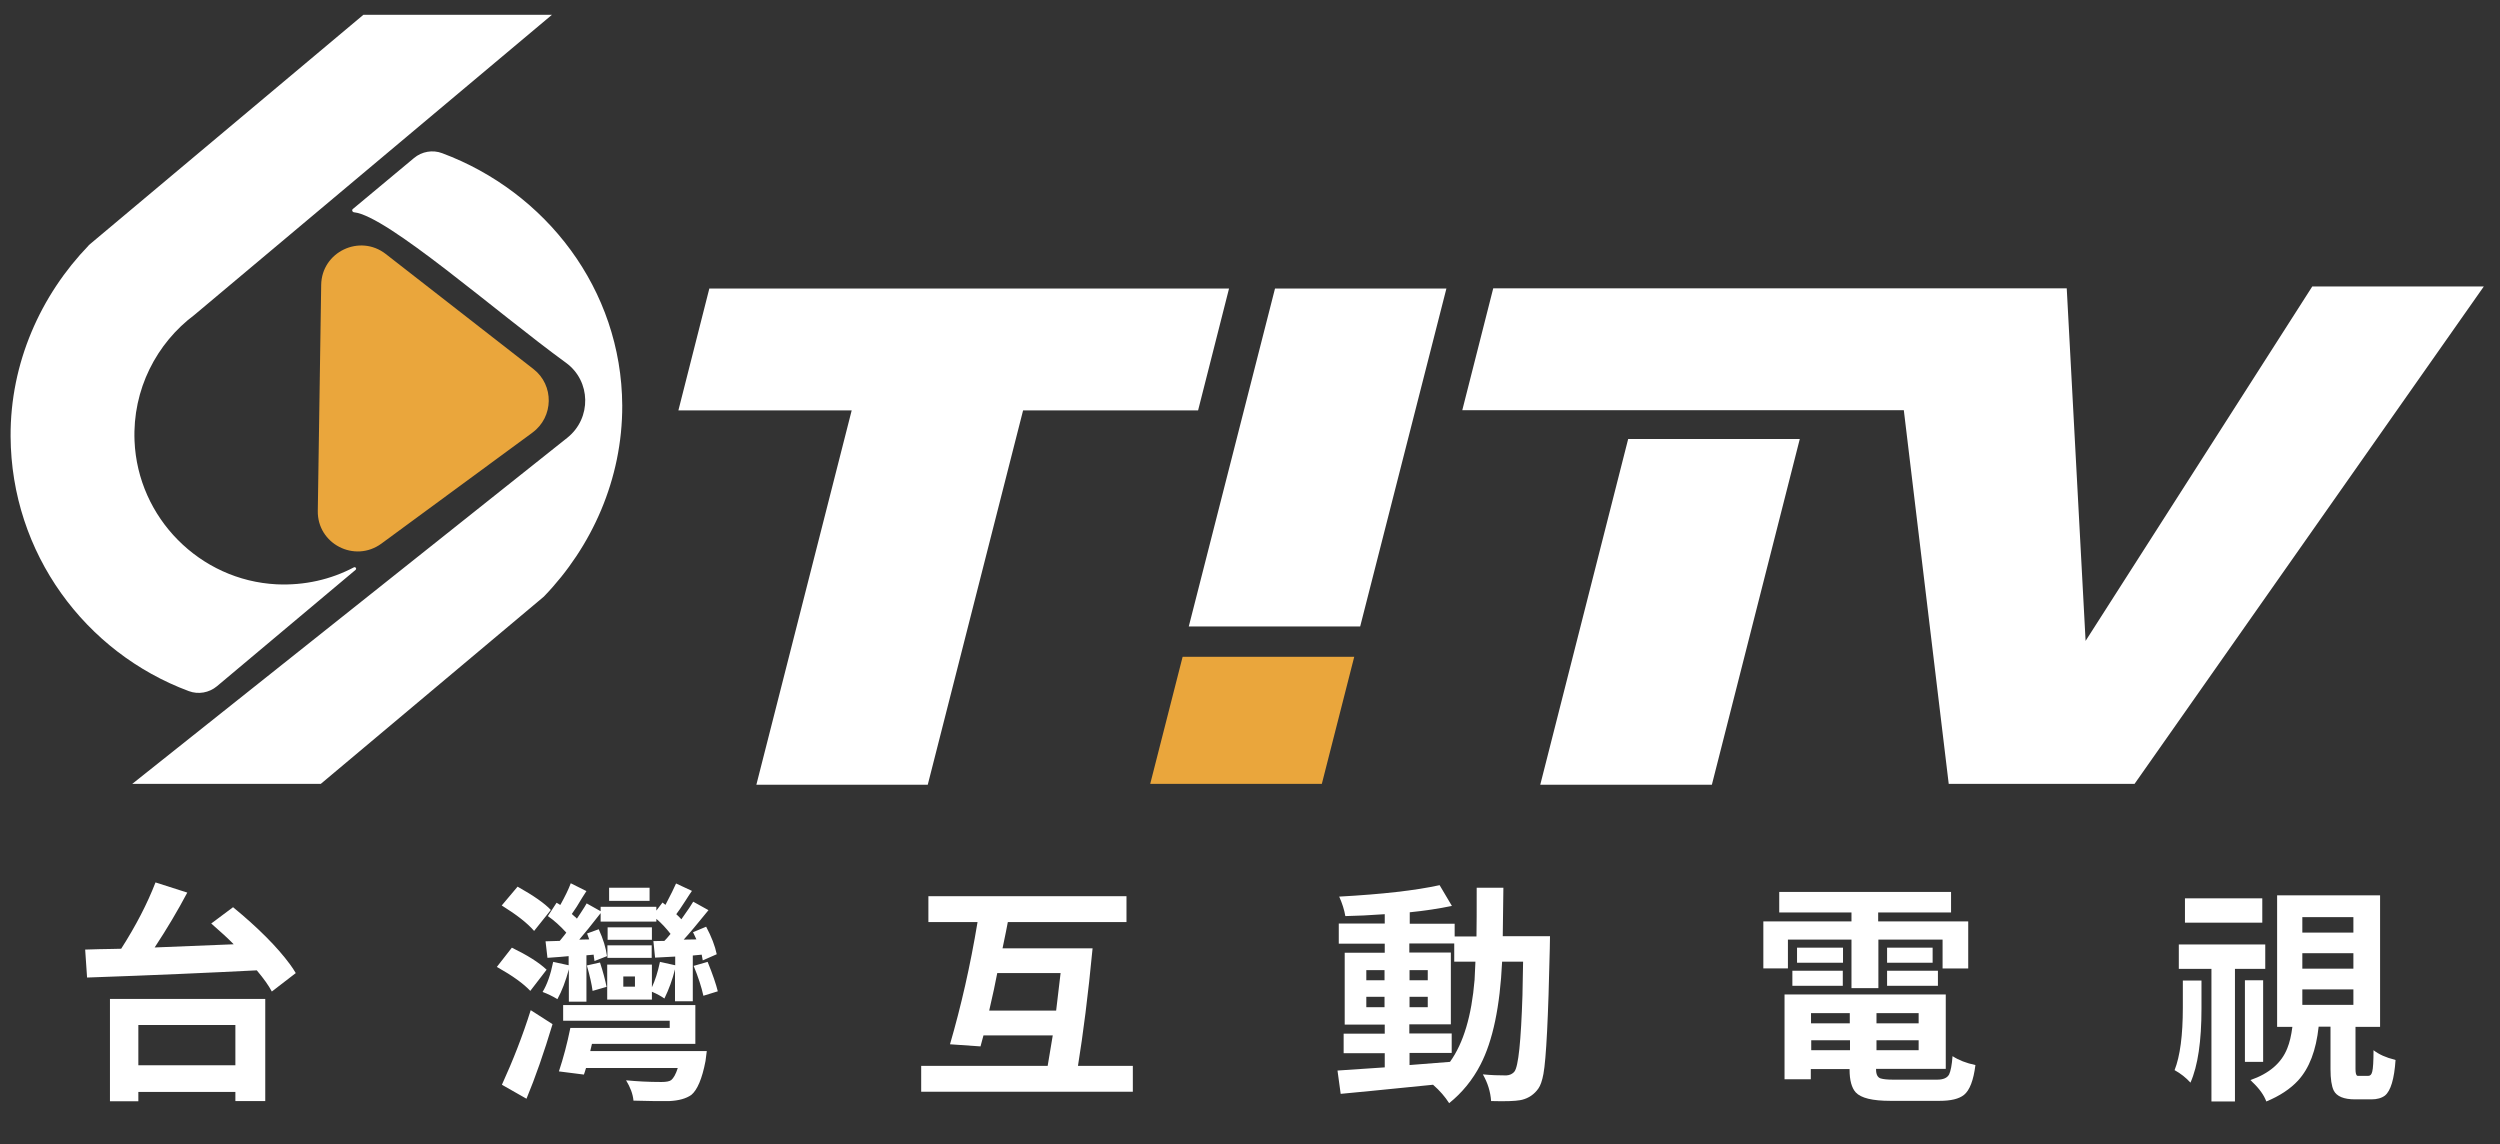
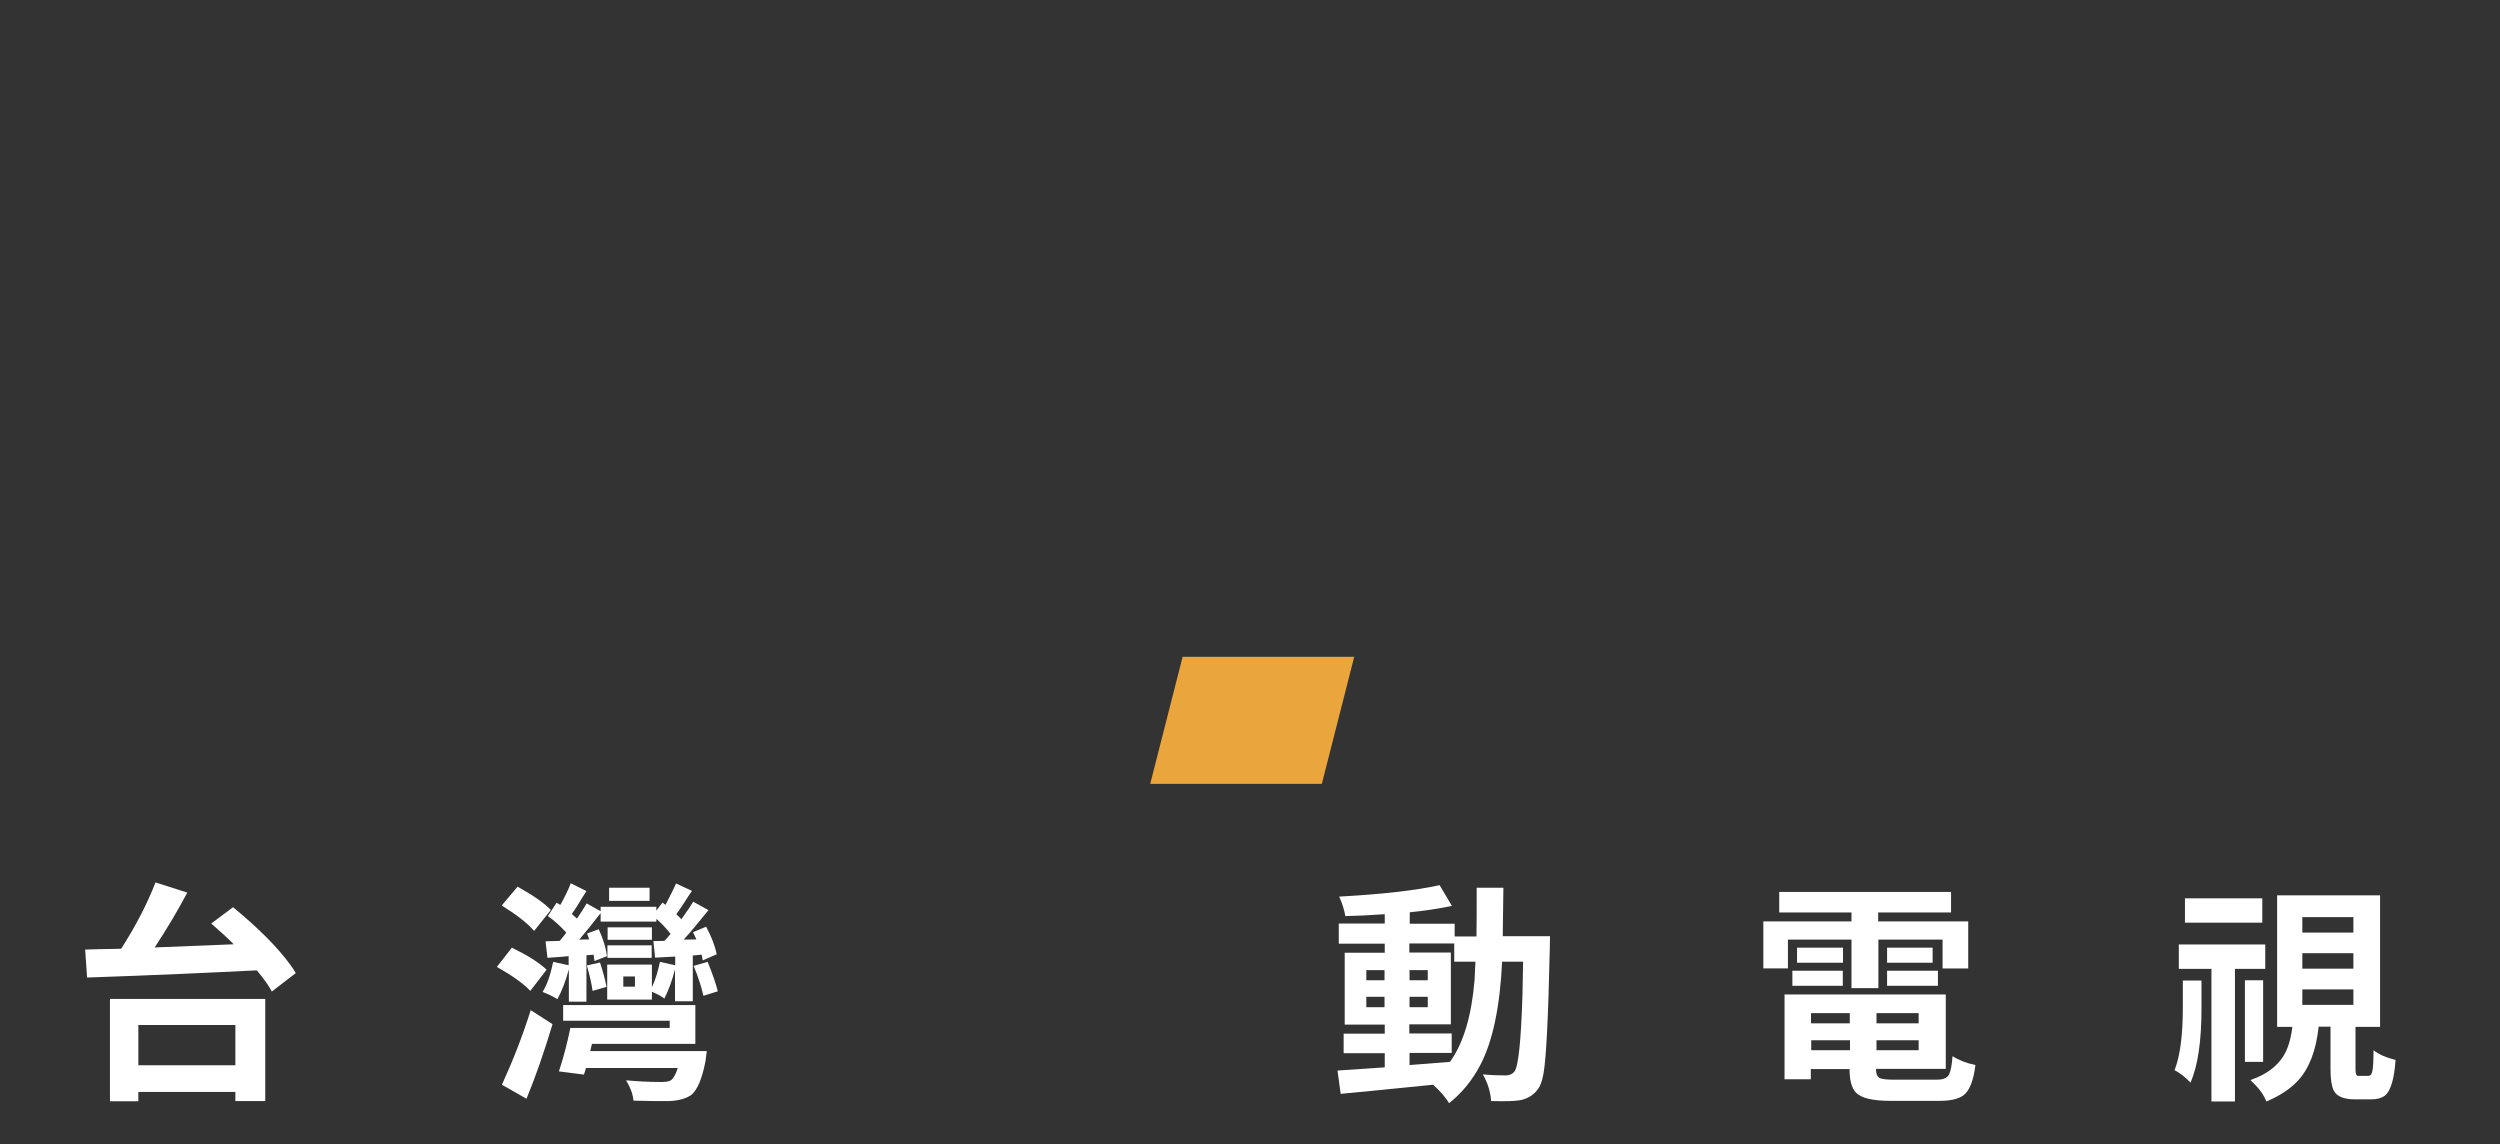
<svg xmlns="http://www.w3.org/2000/svg" version="1.1" id="圖層_1" x="0px" y="0px" viewBox="0 0 1180 540" style="enable-background:new 0 0 1180 540;" xml:space="preserve">
  <rect x="0" y="0" width="1180" height="540" fill="#333333" stroke="none" />
  <style type="text/css">
	.st0{fill:#EAA63C;}
	.st1{fill:#FFFFFF;}
</style>
  <g>
-     <path class="st0" d="M251.3,204.2L180,256.6c-12.6,9.2-30.3,0.1-30-15.5l1.6-106.6c0.2-15.6,18.2-24.2,30.5-14.6l69.7,54.3   C261.6,181.8,261.4,196.8,251.3,204.2z" />
    <polygon class="st0" points="623.9,370 639.2,310 558.2,310 542.9,370  " />
-     <path class="st1" d="M849.5,207.2L808,370.4h-81l41.5-163.2H849.5z M682.7,136.2h-80.9l-40.7,159.5H642L682.7,136.2z M565.5,193.7   h-82.6l-45,176.7H357l45-176.7h-81.8l14.6-57.5h245.3L565.5,193.7z M1172.3,135.3L1007.5,370H988h-46.8h-21.4l-21.2-176.4H690.2   l14.6-57.5h186.9h58.4h25.4l8.9,166.4l107-167.3h80.9V135.3z M63.5,208.1c1.5,36.3,30.8,65.9,67.1,67.7c13.2,0.6,25.6-2.3,36.4-8   c0.8-0.4,1.5,0.6,0.8,1.2l-65.4,54.9c-3.7,3.1-8.8,4-13.3,2.3C40.2,308,5.3,261.1,5,206c-0.2-34.7,14.2-66.7,36.9-90.2h-0.1   L171.5,7h89l-89,74.7l0,0l-79.7,66.9C73.9,162,62.5,183.8,63.5,208.1z M256.7,281.6L256.7,281.6L151.4,370h-89l205.4-163.4   c11.5-9.2,11.2-26.8-0.7-35.4c-33-24-84.4-69.4-100-71c-0.8-0.1-1.2-1.1-0.5-1.6l28.8-24c3.7-3.1,8.8-4,13.3-2.3   c48.8,18.2,84.7,64.1,85,119.1C293.8,226.1,279.4,258.1,256.7,281.6z" />
  </g>
  <g>
    <path class="st1" d="M99.7,435.9l10.3-7.7c11.8,9.7,20.8,18.7,26.9,27c1.1,1.5,2,2.9,2.7,4.1l-11.3,8.7c-1.4-2.7-3.8-6.1-7.1-10   c-21.6,1.1-48.3,2.3-80.1,3.4l-0.9-13.2c1.4,0,3.7-0.1,6.8-0.2c4.5-0.1,7.9-0.1,10.2-0.2c6.9-10.8,12.3-21.2,16.2-31.3l15,4.8   c-4.5,8.5-9.6,17.1-15.4,25.9c8-0.3,20.4-0.8,37.3-1.5C107.8,443.1,104.2,439.8,99.7,435.9z M51.9,519.8v-48.3h73.3v48.2h-14.1   v-4.3H65.3v4.4H51.9z M111.1,483.8H65.3v19h45.8V483.8z" />
    <path class="st1" d="M258,457.7l-7.7,10c-3.2-3.4-8.3-7.1-15.4-11.1c-0.1-0.1-0.3-0.1-0.4-0.2l7.1-9.1   C248.8,450.8,254.3,454.2,258,457.7z M260,429.5l-7.9,9.9c-3.2-3.7-8.2-7.6-15.1-11.9c-0.1-0.1-0.1-0.1-0.2-0.1l7.5-8.9   C251.8,422.7,257.1,426.4,260,429.5z M248.5,518.6l-11.6-6.6c5.2-11.4,9.8-23.1,13.6-35.2l10.3,6.6   C256.8,496.7,252.7,508.5,248.5,518.6z M268.5,472.6v-15.1c-1.5,5.6-3.3,10.3-5.4,14.1c-2.3-1.4-4.6-2.5-7-3.4   c2.1-3.4,3.8-8.2,5-14.2l7.3,1.6v-4.3c-2,0.2-5.3,0.5-10,0.8l-0.9-7.8l6.7-0.2c1.7-2.1,2.8-3.4,3.1-3.9c-2.9-3.2-5.8-5.8-8.7-7.8   l4.1-6.3c0.2,0.1,0.5,0.3,0.9,0.5c0.4,0.3,0.7,0.5,0.9,0.5c2.2-4,3.9-7.4,4.9-10.2l7.4,3.7c-1.1,1.6-2.6,4.1-4.6,7.4   c-1.1,1.6-1.8,2.7-2.3,3.4c0.2,0.2,0.6,0.5,1.1,1c0.6,0.5,1.1,0.9,1.3,1.2c0.4-0.6,1-1.5,1.8-2.7c1.4-2.1,2.3-3.6,2.8-4.5l6.6,3.7   V428h26.3v1.8l2.9-3.8l1.4,1.1c2.5-4.8,4.2-8.2,5-10.1l7.5,3.5c-0.7,1-1.8,2.6-3.1,4.7c-1.9,3-3.4,5.1-4.3,6.3   c0.9,0.8,1.7,1.6,2.4,2.4c3.1-4.3,4.9-7.1,5.6-8.3l7.2,4c-5.2,6.4-9.1,11.1-11.7,13.9l6-0.1c-0.7-1.6-1.3-2.7-1.6-3.4l6.2-2.6   c2.5,4.7,4.2,9.1,5,13l-6.6,2.9c-0.1-0.6-0.3-1.5-0.5-2.7L327,451v21.6h-8.4v-15.1c-1.2,4.9-2.9,9.5-5,13.8c-1.4-1-3.3-2.1-5.9-3.2   v3.7h-21.1v-16.5h21.1V466c1.5-3.2,2.8-7.2,3.8-12l7.2,1.6v-4.1l-9.5,0.5l-0.8-7.8l5.2-0.1c0.3-0.3,0.7-0.8,1.3-1.4   c0.7-0.9,1.3-1.6,1.6-1.9c-2.1-2.7-4.3-5.1-6.7-7.1v1.3h-26.3v-4c-4.2,5.4-7.6,9.6-10.1,12.5l4.7-0.1c-0.4-1.3-0.8-2.2-1-2.8l5.5-2   c2.1,4.6,3.4,8.8,3.9,12.7l-5.9,2.3c-0.2-1.6-0.4-2.6-0.4-3l-3.4,0.3v21.9H268.5z M278.6,496.1h55c0,0.1-0.2,1.6-0.6,4.7   c-1.6,8.4-3.9,13.7-6.7,16c-2.4,1.7-5.9,2.7-10.3,2.9c-3.5,0.1-9.2,0-17-0.2c-0.3-3.2-1.5-6.3-3.5-9.6c5.1,0.5,10.6,0.8,16.7,0.8   c2.3,0,3.8-0.3,4.6-0.9c1.1-0.9,2.2-2.8,3.1-5.7h-43.3c-0.4,1.4-0.8,2.5-1,3.1l-11.8-1.5c2.1-6.3,3.9-13.1,5.4-20.5h46.9v-3.4   h-50.3v-7.4h62.4v18.3h-48.8L278.6,496.1z M286.3,465.8l-6.6,1.9c-0.4-3.1-1.3-7.1-2.7-12l6.2-1.4   C284.7,458.9,285.7,462.7,286.3,465.8z M307.7,437.7v5.9h-20.9v-5.9H307.7z M286.7,452.1v-5.9h20.9v5.9H286.7z M306.6,419v6.2   h-19.1V419H306.6z M299.7,465.7v-4.8h-5.5v4.8H299.7z M327.4,455.9l6.6-1.9c2.4,5.9,4,10.6,4.8,13.9L332,470   C331.1,465.9,329.6,461.2,327.4,455.9z" />
-     <path class="st1" d="M508.8,503.1h25.9v12.2h-99.9v-12.2h59.7c1.2-7.1,2-11.9,2.4-14.4h-32.7l-1.4,5.2l-14.4-1   c5.2-17.9,9.6-37.1,13-57.7h-23.2V423h93.5v12.2h-56c-0.4,2.1-1.2,6.3-2.5,12.4h42.5C513.6,469.7,511.2,488.2,508.8,503.1z    M466.9,477h31.6c0.9-7.4,1.6-13.3,2.1-17.7h-29.9C469.9,463.7,468.6,469.6,466.9,477z" />
    <path class="st1" d="M709.3,441.9h22.3c0,0.1,0,2-0.1,5.8c-0.7,32.4-1.7,52.1-3,59.2c-0.6,3.2-1.4,5.5-2.4,6.9   c-1.9,2.7-4.5,4.5-7.7,5.3c-0.4,0.1-0.7,0.1-1,0.2c-2.2,0.4-6.7,0.6-13.5,0.4h-0.1c-0.3-4.4-1.6-8.6-3.9-12.6   c4,0.4,7.7,0.5,11.1,0.5c1.6-0.1,2.9-0.7,3.8-1.8c1.9-2.4,3.1-14.4,3.8-36c0.1-4.7,0.2-10,0.3-15.9H709c-1,21.2-4.4,37.4-10.2,48.6   c-3.7,7.2-8.7,13.3-14.8,18.2c-1.9-3-4.4-5.9-7.6-8.7c-24.2,2.4-38.7,3.9-43.6,4.3l-1.5-11c8.7-0.6,16.2-1.1,22.3-1.5v-6.7h-19.4   v-9.2h19.4v-4.3h-18.9v-33.9h18.9v-4.3h-21.7v-9.5h21.7v-4.4c-7,0.5-13.2,0.8-18.6,0.9c-0.5-3-1.5-6.1-2.9-9.2   c20.2-1.1,36-2.9,47.4-5.4l5.8,9.8c-6.3,1.3-12.9,2.3-19.9,3v5.4h21.2v6h10.3c0.1-4.9,0.1-12.6,0.1-23h12.6   C709.5,429.4,709.4,437,709.3,441.9z M644.9,457.9v4.8h8.6v-4.8H644.9z M644.9,475.4h8.6v-4.9h-8.6V475.4z M665.3,497.1v5.6   c5-0.4,11.4-0.9,19.1-1.5c6.4-8.9,10.2-21.8,11.6-38.7c0.1-2.7,0.3-5.6,0.4-8.6h-10v-8.6h-21.2v4.3h19.6v33.9h-19.6v4.3h20v9.2   H665.3z M665.3,462.7h8.6v-4.8h-8.6V462.7z M673.9,470.5h-8.6v4.9h8.6V470.5z" />
    <path class="st1" d="M843.9,443.5v13.6h-11.6v-22.2h41.6v-4.2h-34.1v-9.7h81.1v9.7h-34.4v4.2H929v22.2h-12.1v-13.6h-30.3v22.9   h-12.7v-22.9H843.9z M893.6,509.6h20.7c2.9,0,4.8-0.8,5.7-2.5c0.7-1.5,1.3-4.4,1.6-8.6c2.9,1.9,6.5,3.3,10.8,4.2   c-0.9,7.2-2.7,11.9-5.4,14.1c-2.4,1.9-6.2,2.8-11.6,2.8h-23.1c-8.5,0-13.9-1.3-16.4-4c-1.9-2.1-2.9-5.7-2.9-10.7v-0.3h-18.3v4.8   h-12.4v-40h76.1v35.1h-32.9v0.3c0,2.3,0.7,3.7,2.1,4.2C888.9,509.4,890.8,509.6,893.6,509.6z M846,465.3v-7.1h23.8v7.1H846z    M869.9,447.3v7.1h-21.7v-7.1H869.9z M873.1,478.2h-18.3v4.8h18.3V478.2z M854.9,495.7h18.3V491h-18.3V495.7z M905.6,483v-4.8   h-19.9v4.8H905.6z M885.7,495.7h19.9V491h-19.9V495.7z M890.7,447.3h21.5v7.1h-21.5V447.3z M890.7,465.3v-7.1h24v7.1H890.7z" />
    <path class="st1" d="M1030.3,475.6v-12.8h8.8v13.2c0,15.4-1.7,27.1-5.2,35c-2.1-2.3-4.6-4.3-7.5-5.9   C1029,498.5,1030.3,488.7,1030.3,475.6z M1069.3,457.3h-14.4v62.6h-11.1v-62.6h-15.4v-11.5h40.8V457.3z M1067.8,424v11.5h-36.5V424   H1067.8z M1068.2,462.7v38.5h-8.6v-38.5H1068.2z M1113.7,507.8h4.2c0.9,0,1.5-0.7,1.8-2c0.4-1.5,0.6-4.9,0.6-10.1   c2.6,2,5.9,3.5,10.1,4.5c0.1,0.1,0.2,0.1,0.3,0.1c-0.6,9-2.3,14.6-5,16.8c-1.6,1.2-3.7,1.8-6.4,1.8h-7.7c-5.3,0-8.7-1.4-10.1-4.2   c-1-2.1-1.5-5.4-1.5-10v-20.1h-5.6c-1.2,11.2-4.4,19.6-9.7,25.4c-3.7,4-8.7,7.3-15,9.9c-1.1-3-3.3-6.1-6.6-9.2   c-0.3-0.4-0.6-0.6-0.9-0.9c8.9-3.1,14.7-8.1,17.4-15c1.1-2.7,1.9-6.1,2.4-10.1h-7.2v-62.1h48.6v62.1h-11.6v19.9c0,2,0.3,3.1,1,3.2   C1113,507.8,1113.3,507.8,1113.7,507.8z M1086.7,432.9v7.3h24.1v-7.3H1086.7z M1086.7,449.9v7.3h24.1v-7.3H1086.7z M1086.7,467v7.3   h24.1V467H1086.7z" />
  </g>
</svg>